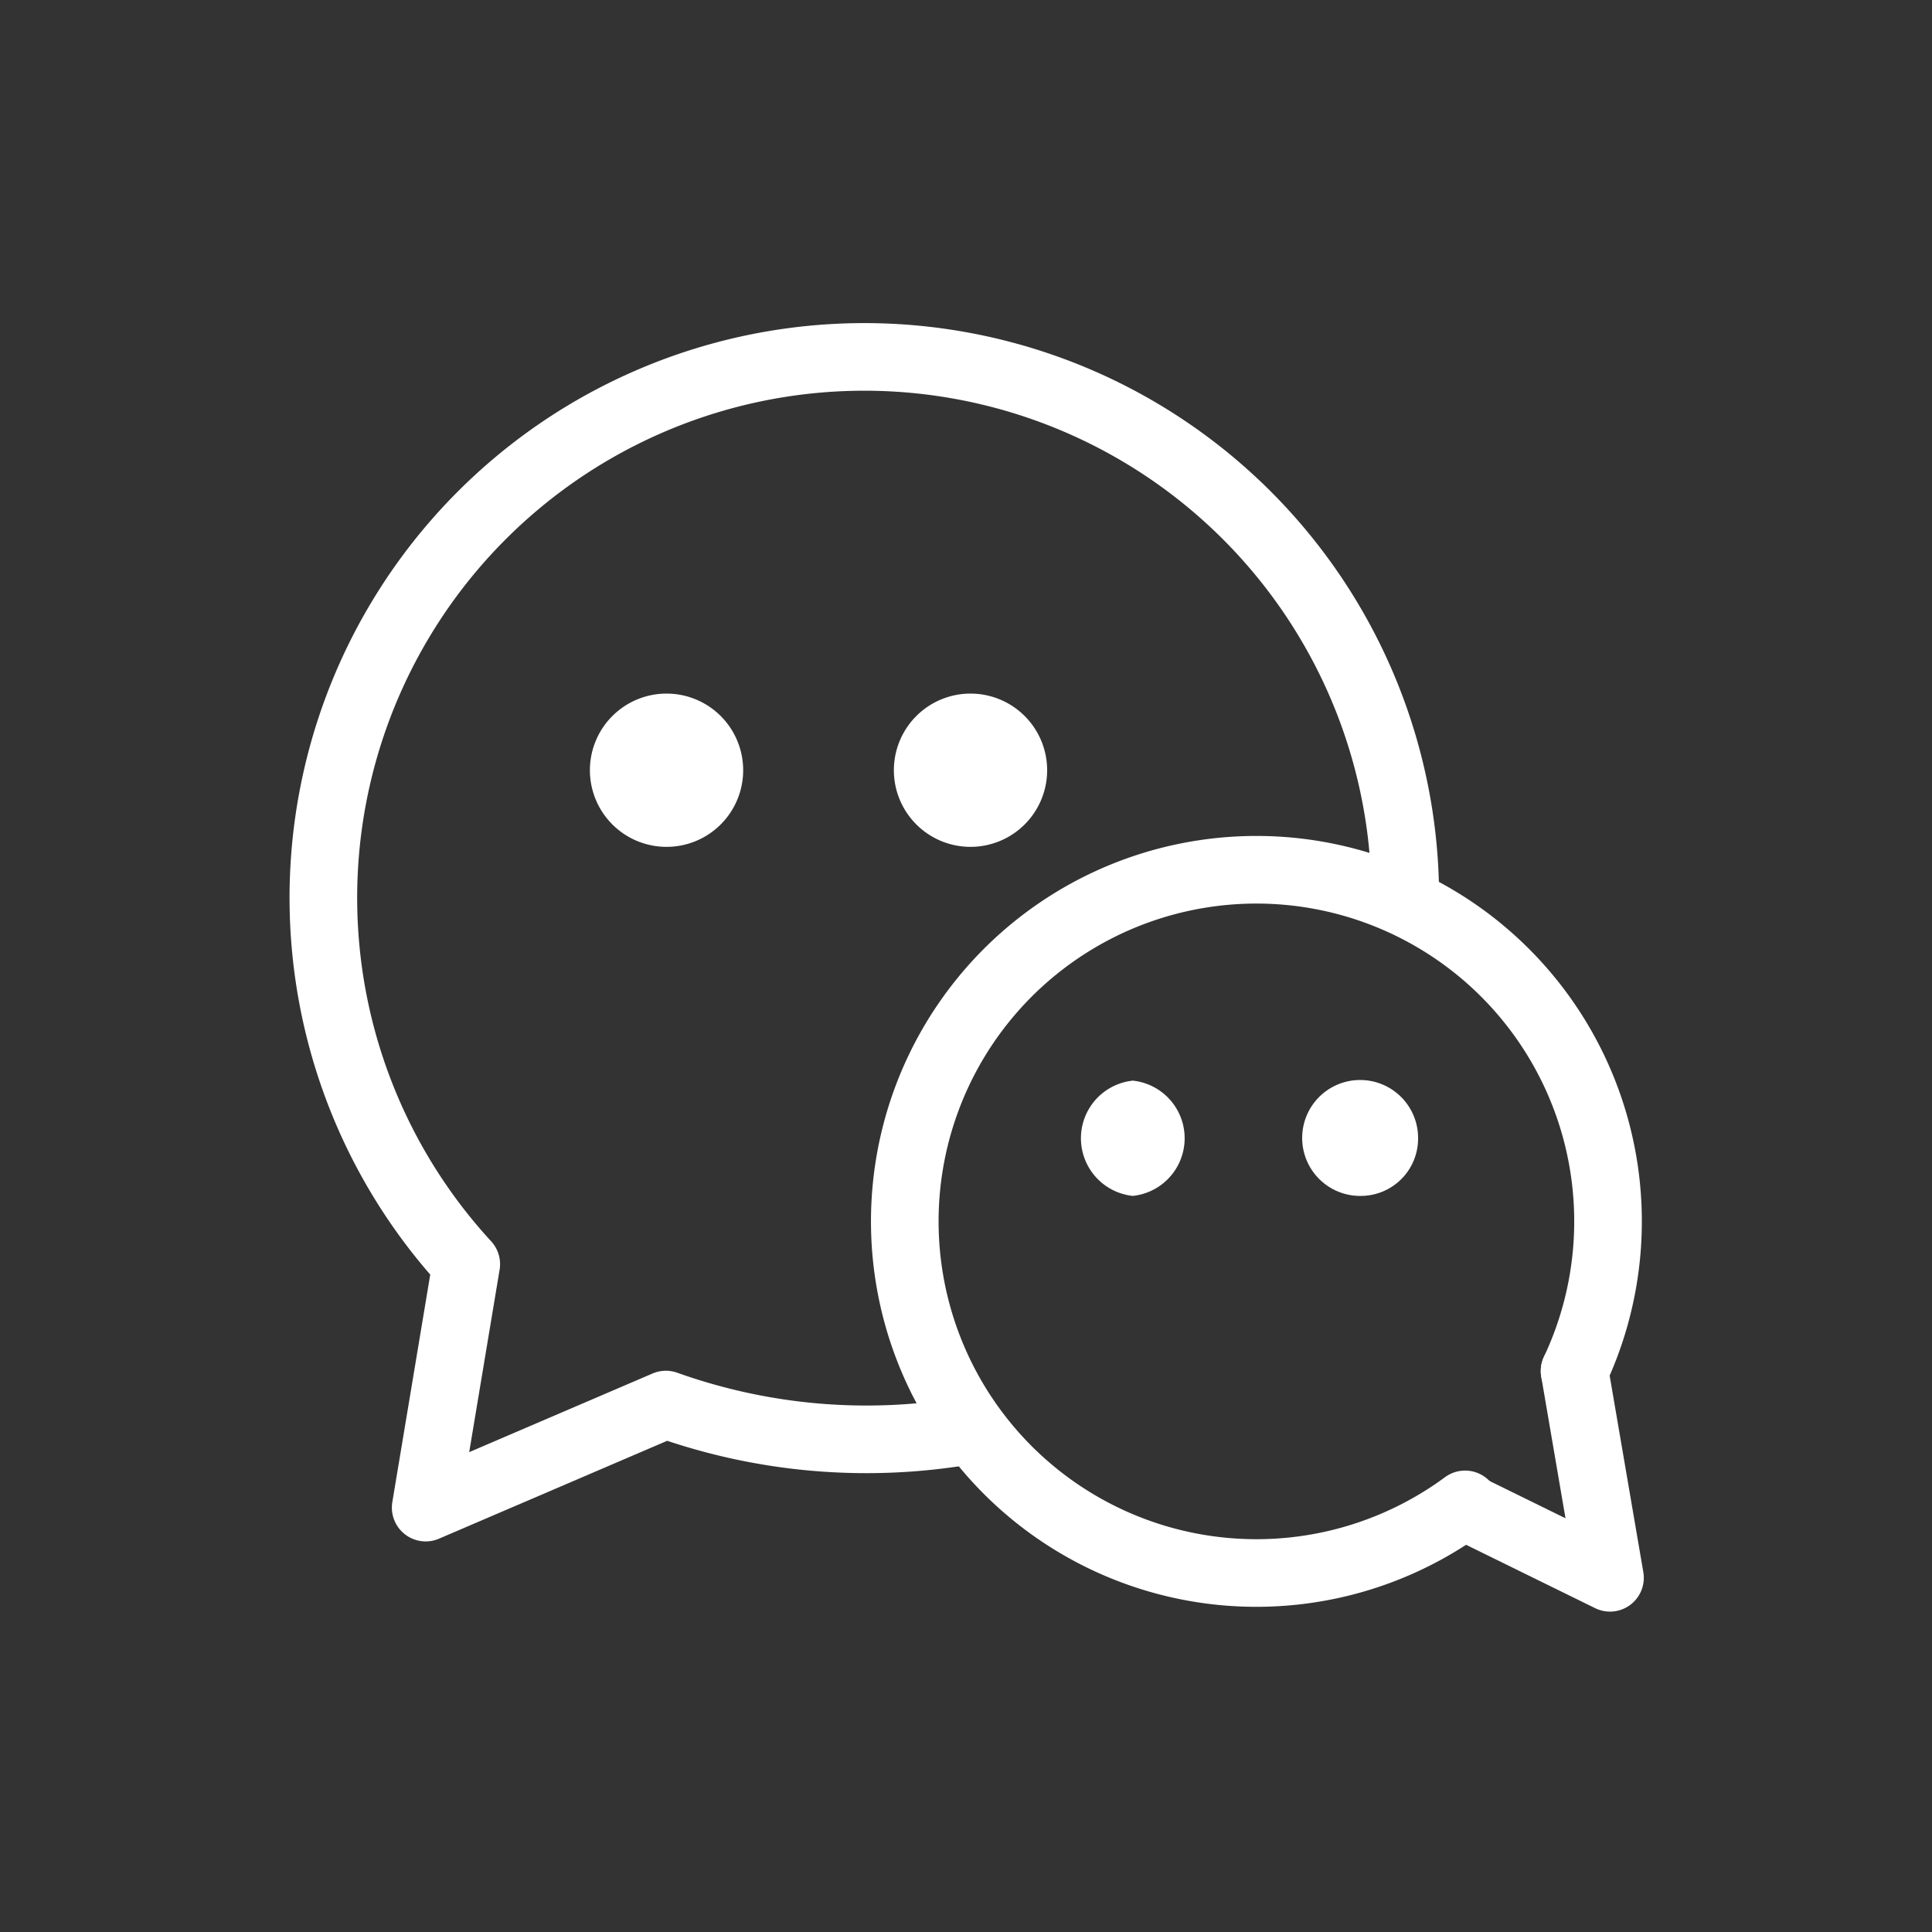
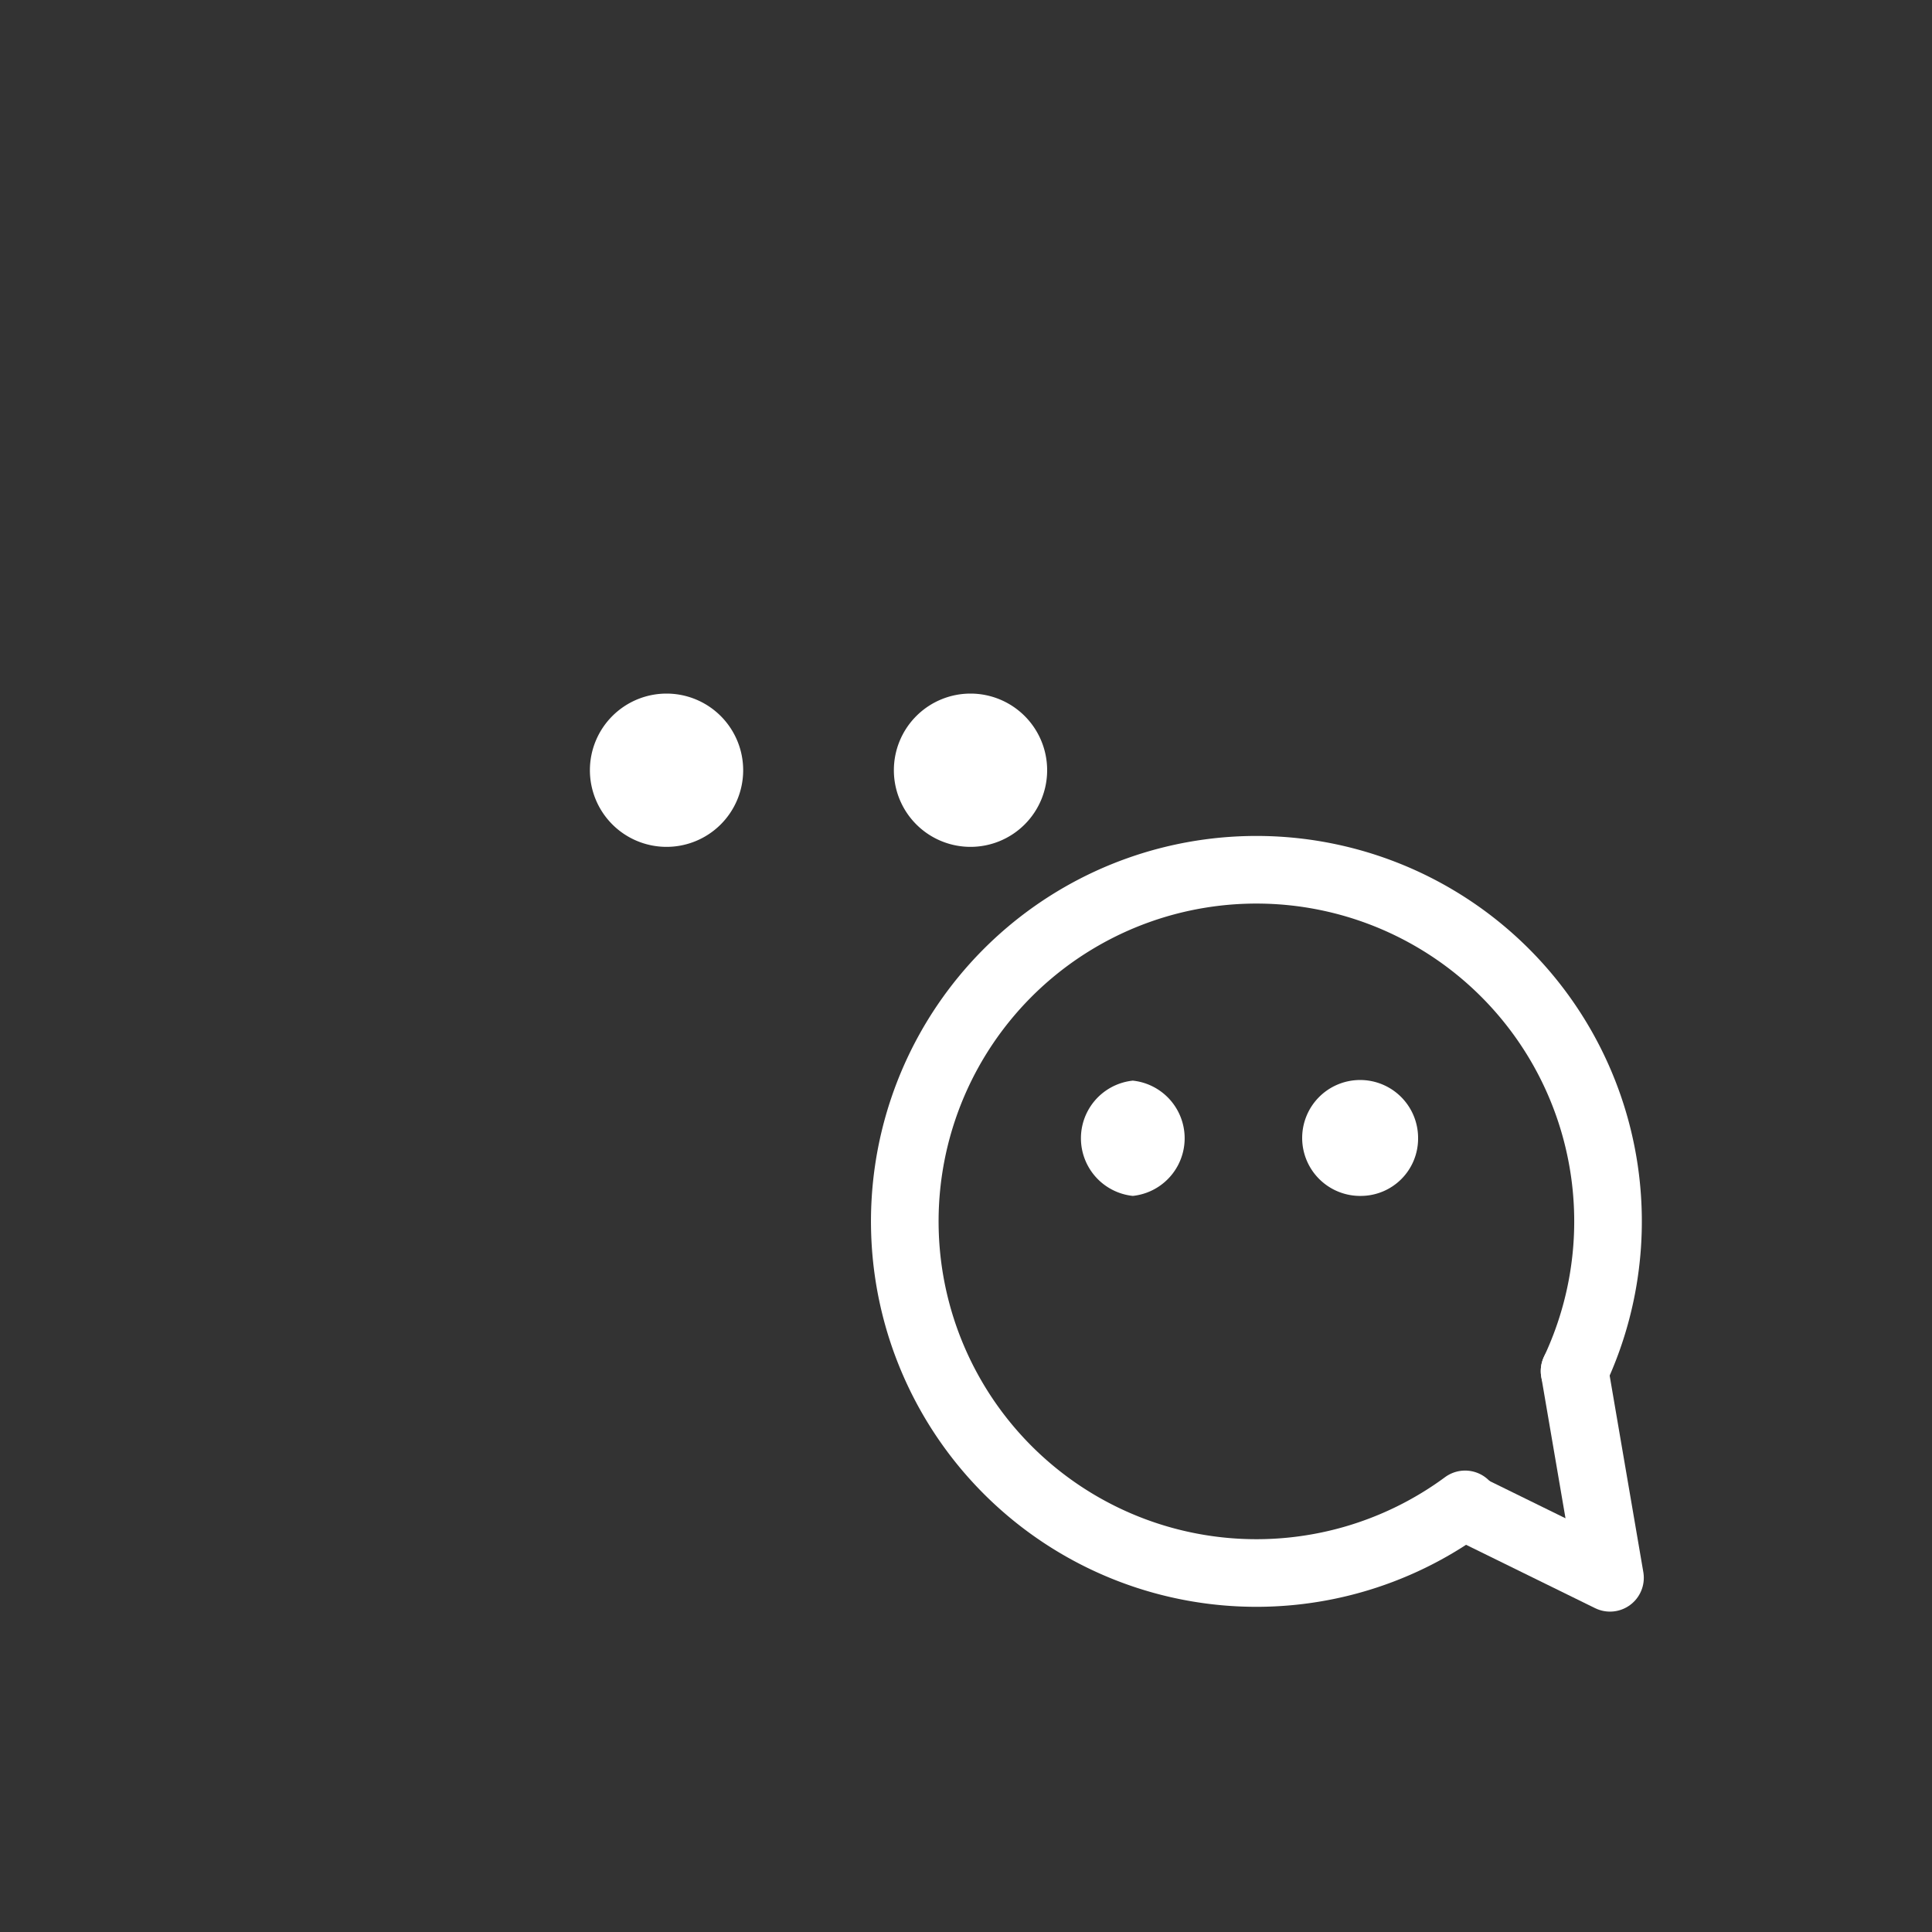
<svg xmlns="http://www.w3.org/2000/svg" id="图层_1" data-name="图层 1" viewBox="0 0 30 30">
  <rect x="0" y="0" width="30" height="30" fill="#333333" stroke="none" />
  <defs>
    <style>.cls-1,.cls-2{fill:none;}.cls-2{stroke:#fff;stroke-linecap:round;stroke-linejoin:round;stroke-width:1.05px;}.cls-3{fill:#fff;}</style>
  </defs>
  <path class="cls-1" d="M970.5,449.65a10.5,10.5,0,1,0-18.24,7.28l-.78,4.74,4.67-2a11.47,11.47,0,0,0,5.82.51" transform="translate(-945 -435.5)" />
-   <path class="cls-1" d="M960.74,448.52l.65,4-2.78-1.36" transform="translate(-945 -435.5)" />
  <path class="cls-1" d="M966.82,449.3a8.4,8.4,0,1,0-14.58,5.83l-.63,3.78,3.73-1.6a9.25,9.25,0,0,0,4.66.41" transform="translate(-945 -435.5)" />
-   <path class="cls-2" d="M966.82,449.3a8.4,8.4,0,1,0-14.58,5.83l-.63,3.78,3.73-1.6a9.25,9.25,0,0,0,4.66.41" transform="translate(-945 -435.5)" />
  <path class="cls-3" d="M955.34,448.65a1.19,1.19,0,1,0-1.18-1.19A1.19,1.19,0,0,0,955.34,448.65Z" transform="translate(-945 -435.5)" />
  <path class="cls-3" d="M960.07,448.65a1.19,1.19,0,1,0-1.19-1.19A1.19,1.19,0,0,0,960.07,448.65Z" transform="translate(-945 -435.5)" />
  <path class="cls-1" d="M967.75,458.86a5.46,5.46,0,1,1,1.7-2.07" transform="translate(-945 -435.5)" />
  <path class="cls-2" d="M967.75,458.86a5.46,5.46,0,1,1,1.7-2.07" transform="translate(-945 -435.5)" />
-   <path class="cls-1" d="M969.45,456.79,970,460l-2.22-1.09" transform="translate(-945 -435.5)" />
  <path class="cls-2" d="M969.45,456.79,970,460l-2.22-1.09" transform="translate(-945 -435.5)" />
-   <path class="cls-3" d="M966.14,454.07a.9.9,0,1,1,.88-.89A.89.89,0,0,1,966.14,454.07Z" transform="translate(-945 -435.5)" />
+   <path class="cls-3" d="M966.14,454.07a.9.9,0,1,1,.88-.89A.89.89,0,0,1,966.14,454.07" transform="translate(-945 -435.5)" />
  <path class="cls-3" d="M962.59,454.07a.9.9,0,0,1,0-1.79.9.9,0,0,1,0,1.79Z" transform="translate(-945 -435.5)" />
  <rect class="cls-1" width="30" height="30" />
</svg>